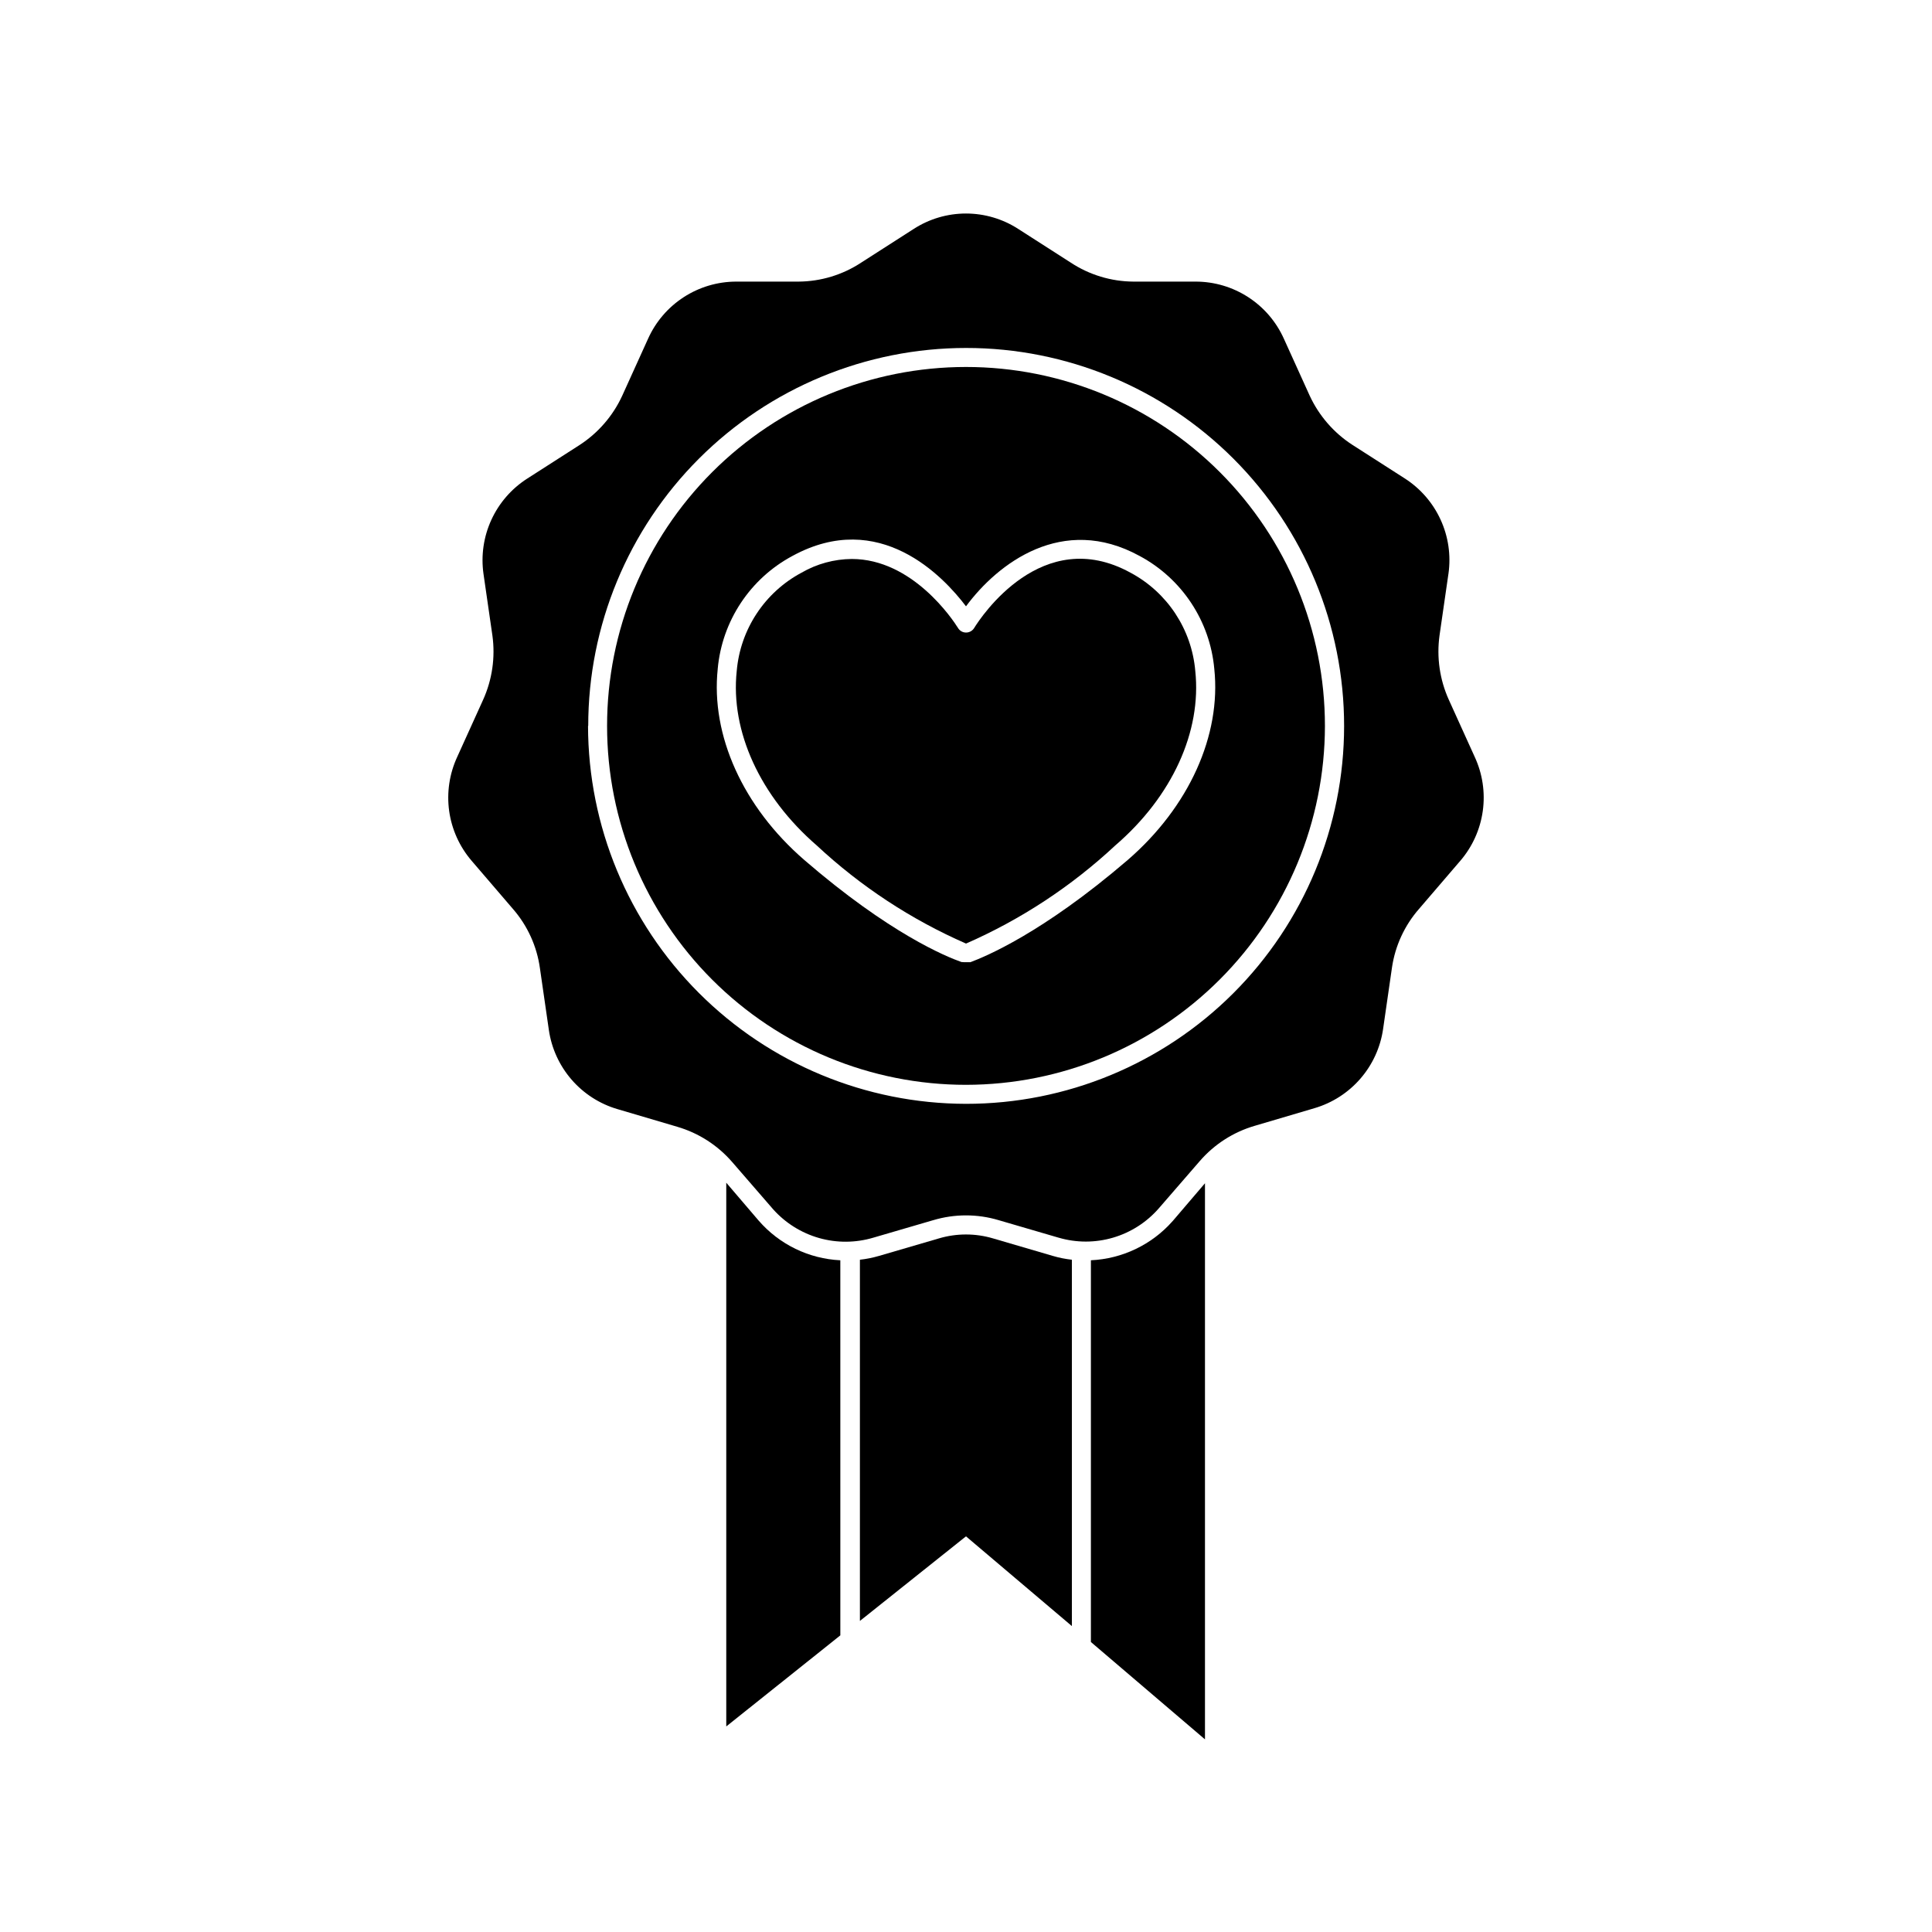
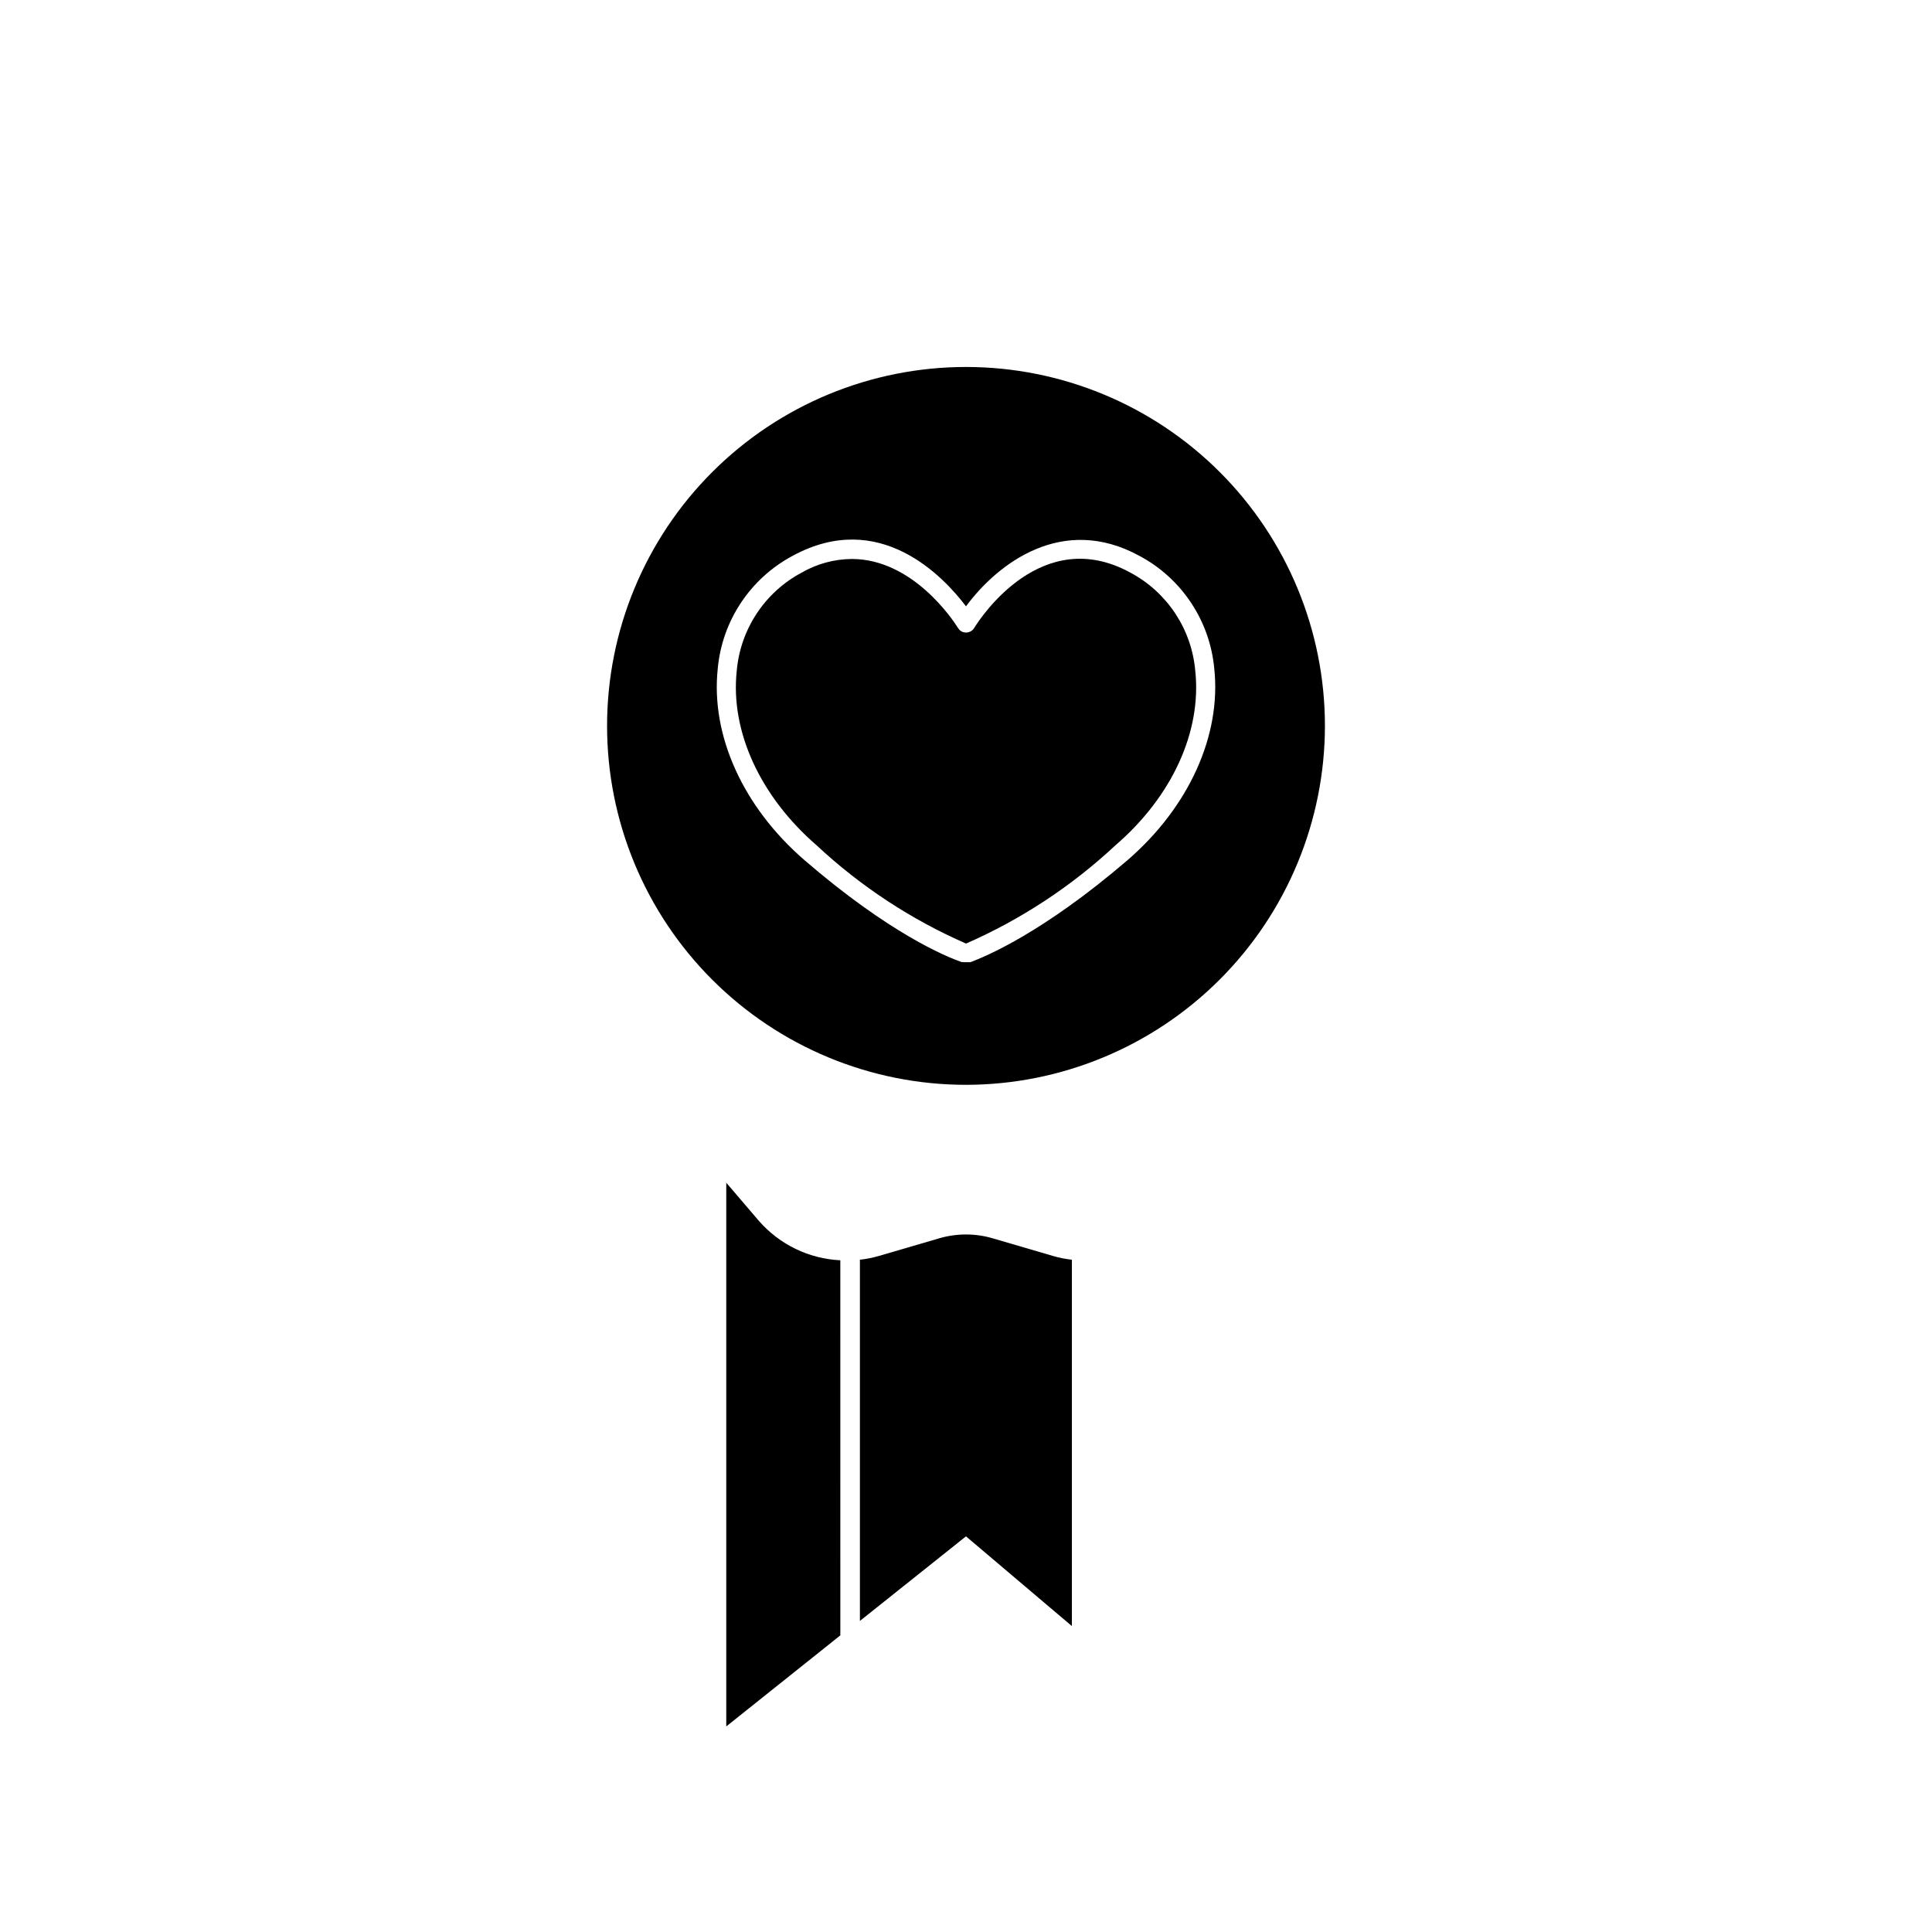
<svg xmlns="http://www.w3.org/2000/svg" fill="#000000" width="800px" height="800px" version="1.1" viewBox="144 144 512 512">
  <g>
    <path d="m345.08 467.51-8.613-10.078v144.09l30.23-24.133-0.004-99.402c-8.332-0.398-16.137-4.184-21.613-10.48z" />
-     <path d="m433.1 477.99v101.16l30.23 25.797v-147.37l-8.613 10.078h-0.004c-5.512 6.219-13.309 9.945-21.613 10.328z" />
    <path d="m407.2 472.2c-4.699-1.402-9.707-1.402-14.41 0l-15.871 4.637 0.004-0.004c-1.648 0.484-3.336 0.82-5.039 1.008v95.723l28.113-22.418 28.062 23.781v-97.086c-1.707-0.188-3.394-0.523-5.039-1.008z" />
-     <path d="m375.46 471.99 15.871-4.637-0.004 0.004c5.652-1.691 11.68-1.691 17.332 0l15.871 4.637v-0.004c4.715 1.387 9.73 1.387 14.445 0 4.715-1.383 8.934-4.094 12.156-7.809l10.832-12.496c3.84-4.434 8.879-7.668 14.508-9.32l15.871-4.684c4.719-1.387 8.941-4.098 12.164-7.812 3.227-3.715 5.316-8.277 6.023-13.145l2.367-16.375c0.852-5.734 3.336-11.105 7.152-15.469l10.934-12.746c3.219-3.738 5.289-8.328 5.969-13.215 0.68-4.887-0.062-9.867-2.141-14.344l-6.852-15.113c-2.418-5.344-3.273-11.266-2.469-17.078l2.367-16.375h0.004c0.684-4.863-0.039-9.82-2.086-14.281-2.043-4.465-5.324-8.25-9.453-10.91l-13.906-8.918v0.004c-4.934-3.191-8.867-7.719-11.336-13.051l-6.852-15.113c-2.023-4.496-5.301-8.312-9.438-10.992s-8.957-4.113-13.887-4.121h-16.527c-5.91-0.035-11.688-1.785-16.625-5.039l-13.906-8.918c-4.129-2.668-8.938-4.086-13.852-4.086-4.918 0-9.727 1.418-13.855 4.086l-13.906 8.918c-4.938 3.254-10.711 5.004-16.625 5.039h-16.523c-4.93 0.008-9.754 1.441-13.891 4.121s-7.414 6.496-9.438 10.992l-6.852 15.113c-2.461 5.352-6.394 9.895-11.336 13.098l-13.906 8.918c-4.129 2.66-7.41 6.445-9.453 10.906-2.047 4.465-2.769 9.422-2.082 14.285l2.367 16.375c0.797 5.793-0.059 11.695-2.469 17.027l-6.852 15.113c-2.074 4.477-2.816 9.457-2.141 14.344 0.68 4.887 2.754 9.477 5.969 13.215l10.934 12.746c3.863 4.434 6.348 9.895 7.152 15.719l2.367 16.375c0.711 4.867 2.801 9.43 6.023 13.145s7.445 6.43 12.164 7.812l15.871 4.684v0.004c5.633 1.648 10.668 4.887 14.512 9.32l10.832 12.496c3.254 3.656 7.488 6.312 12.199 7.652s9.707 1.305 14.402-0.098zm-75.57-135.62h-0.004c0-26.566 10.555-52.043 29.344-70.828 18.785-18.781 44.266-29.332 70.832-29.328 26.566 0.004 52.043 10.562 70.82 29.352 18.781 18.789 29.328 44.273 29.32 70.84-0.008 26.566-10.574 52.039-29.367 70.816-18.793 18.777-44.273 29.32-70.84 29.305-26.551-0.039-52.004-10.605-70.777-29.379-18.777-18.773-29.34-44.227-29.383-70.777z" />
    <path d="m495.12 336.37c0-25.227-10.02-49.422-27.859-67.258-17.84-17.84-42.031-27.859-67.258-27.859-25.23 0-49.422 10.02-67.262 27.859-17.836 17.836-27.859 42.031-27.859 67.258 0 25.227 10.023 49.422 27.859 67.258 17.84 17.84 42.031 27.863 67.262 27.863 25.219-0.027 49.395-10.059 67.227-27.891 17.836-17.832 27.863-42.012 27.891-67.23zm-96.328 62.574c-4.031-1.41-19.094-7.559-41.664-27.055-16.223-14.055-24.789-33-22.922-50.633h-0.004c1.141-12.672 8.582-23.922 19.801-29.926 23.074-12.594 40.004 5.441 45.996 13.352 8.414-11.387 25.594-24.535 45.996-13.352h0.004c11.219 6.004 18.66 17.254 19.801 29.926 1.863 17.633-6.699 36.578-22.922 50.633-22.723 19.496-37.84 25.645-41.719 27.105h-1.613z" />
    <path d="m439.55 368.06c15.113-13 22.922-30.23 21.211-46.25-0.949-11.031-7.414-20.836-17.18-26.047-23.426-12.848-39.648 11.789-41.414 14.66-0.461 0.754-1.281 1.215-2.164 1.207-0.871 0-1.676-0.461-2.117-1.207-1.41-2.266-12.09-18.289-28.164-18.289-4.672 0.039-9.254 1.289-13.301 3.629-9.766 5.211-16.23 15.016-17.18 26.047-1.715 15.973 6.195 33.25 21.211 46.25 11.621 10.832 24.992 19.625 39.551 25.996 14.555-6.371 27.926-15.164 39.547-25.996z" />
  </g>
</svg>